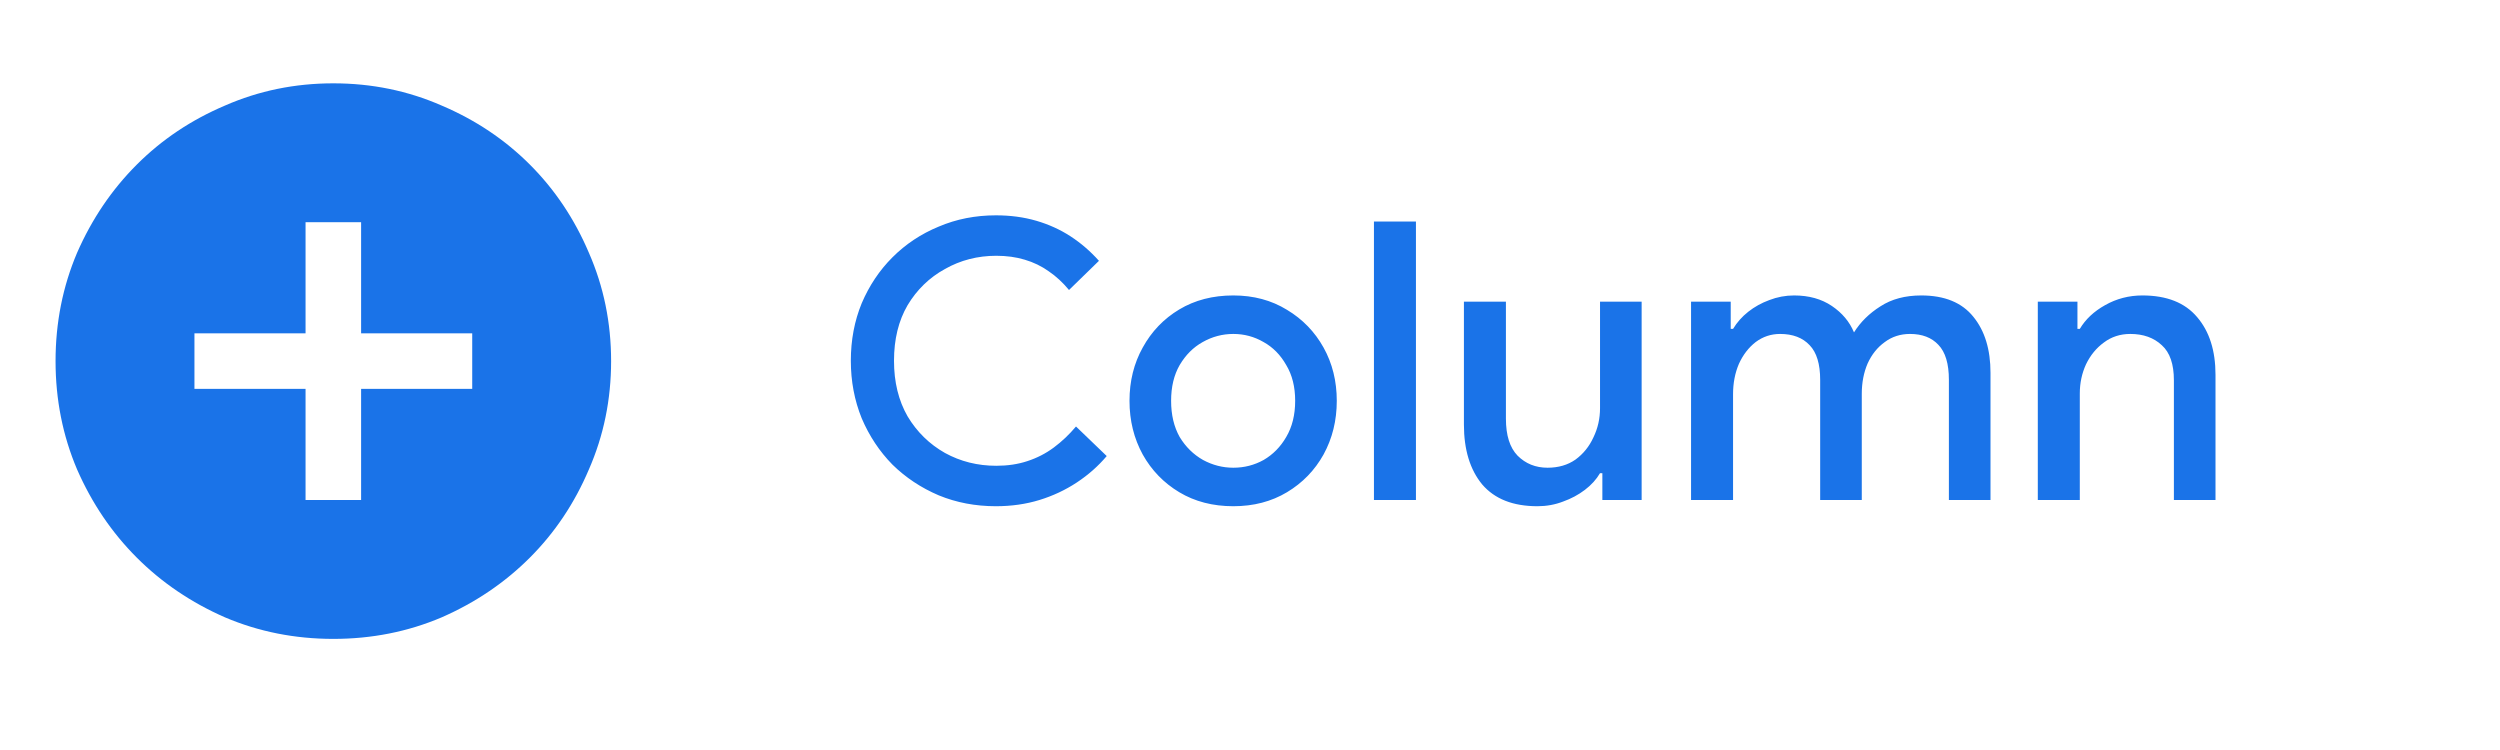
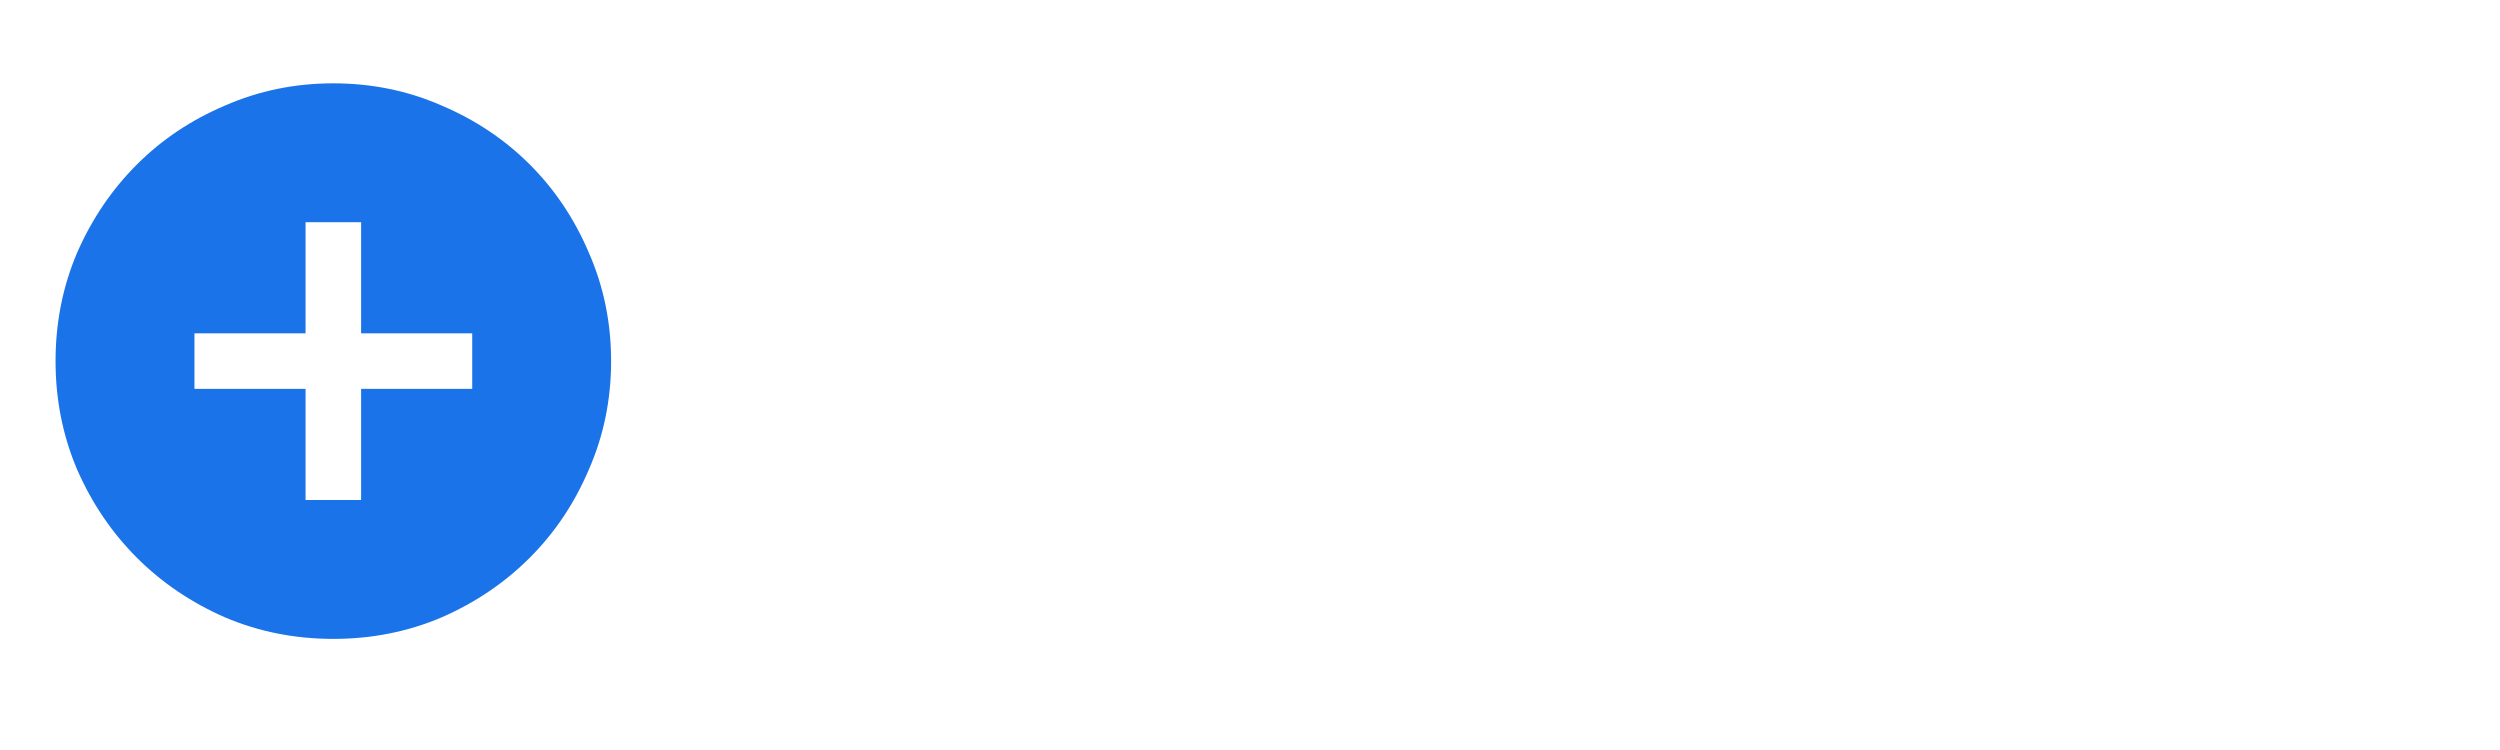
<svg xmlns="http://www.w3.org/2000/svg" width="90" height="27" viewBox="0 0 90 27" fill="none">
  <path d="M11 18H13V14H17V12H13V8H11V12H7V14H11V18ZM12 23C10.617 23 9.317 22.742 8.1 22.225C6.883 21.692 5.825 20.975 4.925 20.075C4.025 19.175 3.308 18.117 2.775 16.9C2.258 15.683 2 14.383 2 13C2 11.617 2.258 10.317 2.775 9.1C3.308 7.883 4.025 6.825 4.925 5.925C5.825 5.025 6.883 4.317 8.1 3.8C9.317 3.267 10.617 3 12 3C13.383 3 14.683 3.267 15.9 3.8C17.117 4.317 18.175 5.025 19.075 5.925C19.975 6.825 20.683 7.883 21.2 9.1C21.733 10.317 22 11.617 22 13C22 14.383 21.733 15.683 21.2 16.9C20.683 18.117 19.975 19.175 19.075 20.075C18.175 20.975 17.117 21.692 15.9 22.225C14.683 22.742 13.383 23 12 23Z" fill="#1A73E8" />
-   <path d="M35.852 18.224C35.115 18.224 34.429 18.093 33.794 17.832C33.159 17.561 32.604 17.193 32.128 16.726C31.661 16.25 31.293 15.695 31.022 15.06C30.761 14.416 30.63 13.725 30.63 12.988C30.63 12.241 30.761 11.551 31.022 10.916C31.293 10.281 31.661 9.731 32.128 9.264C32.604 8.788 33.159 8.419 33.794 8.158C34.429 7.887 35.115 7.752 35.852 7.752C36.375 7.752 36.86 7.817 37.308 7.948C37.756 8.079 38.167 8.265 38.54 8.508C38.913 8.751 39.254 9.045 39.562 9.39L38.484 10.44C38.26 10.169 38.017 9.945 37.756 9.768C37.495 9.581 37.205 9.441 36.888 9.348C36.58 9.255 36.239 9.208 35.866 9.208C35.194 9.208 34.578 9.367 34.018 9.684C33.458 9.992 33.01 10.426 32.674 10.986C32.347 11.546 32.184 12.213 32.184 12.988C32.184 13.753 32.347 14.421 32.674 14.99C33.01 15.55 33.458 15.989 34.018 16.306C34.578 16.614 35.194 16.768 35.866 16.768C36.277 16.768 36.65 16.712 36.986 16.6C37.331 16.488 37.649 16.325 37.938 16.11C38.227 15.895 38.493 15.643 38.736 15.354L39.842 16.418C39.534 16.782 39.175 17.099 38.764 17.37C38.353 17.641 37.905 17.851 37.42 18C36.935 18.149 36.412 18.224 35.852 18.224ZM44.4 18.224C43.663 18.224 43.014 18.056 42.454 17.72C41.894 17.384 41.456 16.931 41.138 16.362C40.821 15.783 40.662 15.139 40.662 14.43C40.662 13.721 40.821 13.081 41.138 12.512C41.456 11.933 41.894 11.476 42.454 11.14C43.014 10.804 43.663 10.636 44.4 10.636C45.128 10.636 45.772 10.809 46.332 11.154C46.892 11.49 47.331 11.943 47.648 12.512C47.965 13.081 48.124 13.721 48.124 14.43C48.124 15.139 47.965 15.783 47.648 16.362C47.331 16.931 46.892 17.384 46.332 17.72C45.772 18.056 45.128 18.224 44.4 18.224ZM44.4 16.838C44.792 16.838 45.156 16.745 45.492 16.558C45.828 16.362 46.099 16.087 46.304 15.732C46.519 15.368 46.626 14.934 46.626 14.43C46.626 13.926 46.519 13.497 46.304 13.142C46.099 12.778 45.828 12.503 45.492 12.316C45.156 12.12 44.792 12.022 44.4 12.022C44.008 12.022 43.639 12.12 43.294 12.316C42.958 12.503 42.683 12.778 42.468 13.142C42.263 13.497 42.16 13.926 42.16 14.43C42.16 14.934 42.263 15.368 42.468 15.732C42.683 16.087 42.963 16.362 43.308 16.558C43.654 16.745 44.017 16.838 44.4 16.838ZM49.462 18V7.976H50.974V18H49.462ZM55.347 18.224C54.47 18.224 53.807 17.963 53.359 17.44C52.92 16.908 52.701 16.189 52.701 15.284V10.86H54.213V15.074C54.213 15.671 54.353 16.115 54.633 16.404C54.922 16.693 55.282 16.838 55.711 16.838C56.103 16.838 56.439 16.74 56.719 16.544C56.999 16.339 57.214 16.073 57.363 15.746C57.522 15.419 57.601 15.069 57.601 14.696V10.86H59.099V18H57.685V17.034H57.601C57.47 17.258 57.288 17.459 57.055 17.636C56.822 17.813 56.56 17.953 56.271 18.056C55.982 18.168 55.674 18.224 55.347 18.224ZM60.878 18V10.86H62.306V11.84H62.39C62.53 11.607 62.712 11.401 62.936 11.224C63.16 11.047 63.412 10.907 63.692 10.804C63.981 10.692 64.28 10.636 64.588 10.636C65.12 10.636 65.573 10.762 65.946 11.014C66.319 11.266 66.585 11.583 66.744 11.966C66.977 11.593 67.295 11.28 67.696 11.028C68.097 10.767 68.587 10.636 69.166 10.636C70.006 10.636 70.631 10.893 71.042 11.406C71.453 11.91 71.658 12.582 71.658 13.422V18H70.16V13.674C70.16 13.095 70.034 12.675 69.782 12.414C69.539 12.153 69.199 12.022 68.76 12.022C68.415 12.022 68.111 12.12 67.85 12.316C67.589 12.503 67.383 12.759 67.234 13.086C67.094 13.413 67.024 13.777 67.024 14.178V18H65.526V13.674C65.526 13.105 65.4 12.689 65.148 12.428C64.896 12.157 64.541 12.022 64.084 12.022C63.757 12.022 63.463 12.12 63.202 12.316C62.95 12.512 62.749 12.773 62.6 13.1C62.46 13.427 62.39 13.791 62.39 14.192V18H60.878ZM73.361 18V10.86H74.788V11.84H74.873C75.078 11.495 75.381 11.21 75.782 10.986C76.193 10.753 76.641 10.636 77.126 10.636C78.004 10.636 78.662 10.897 79.1 11.42C79.539 11.933 79.758 12.624 79.758 13.492V18H78.26V13.688C78.26 13.109 78.116 12.689 77.826 12.428C77.537 12.157 77.159 12.022 76.692 12.022C76.329 12.022 76.011 12.125 75.74 12.33C75.47 12.526 75.255 12.787 75.097 13.114C74.947 13.441 74.873 13.791 74.873 14.164V18H73.361Z" fill="#1A73E8" />
</svg>